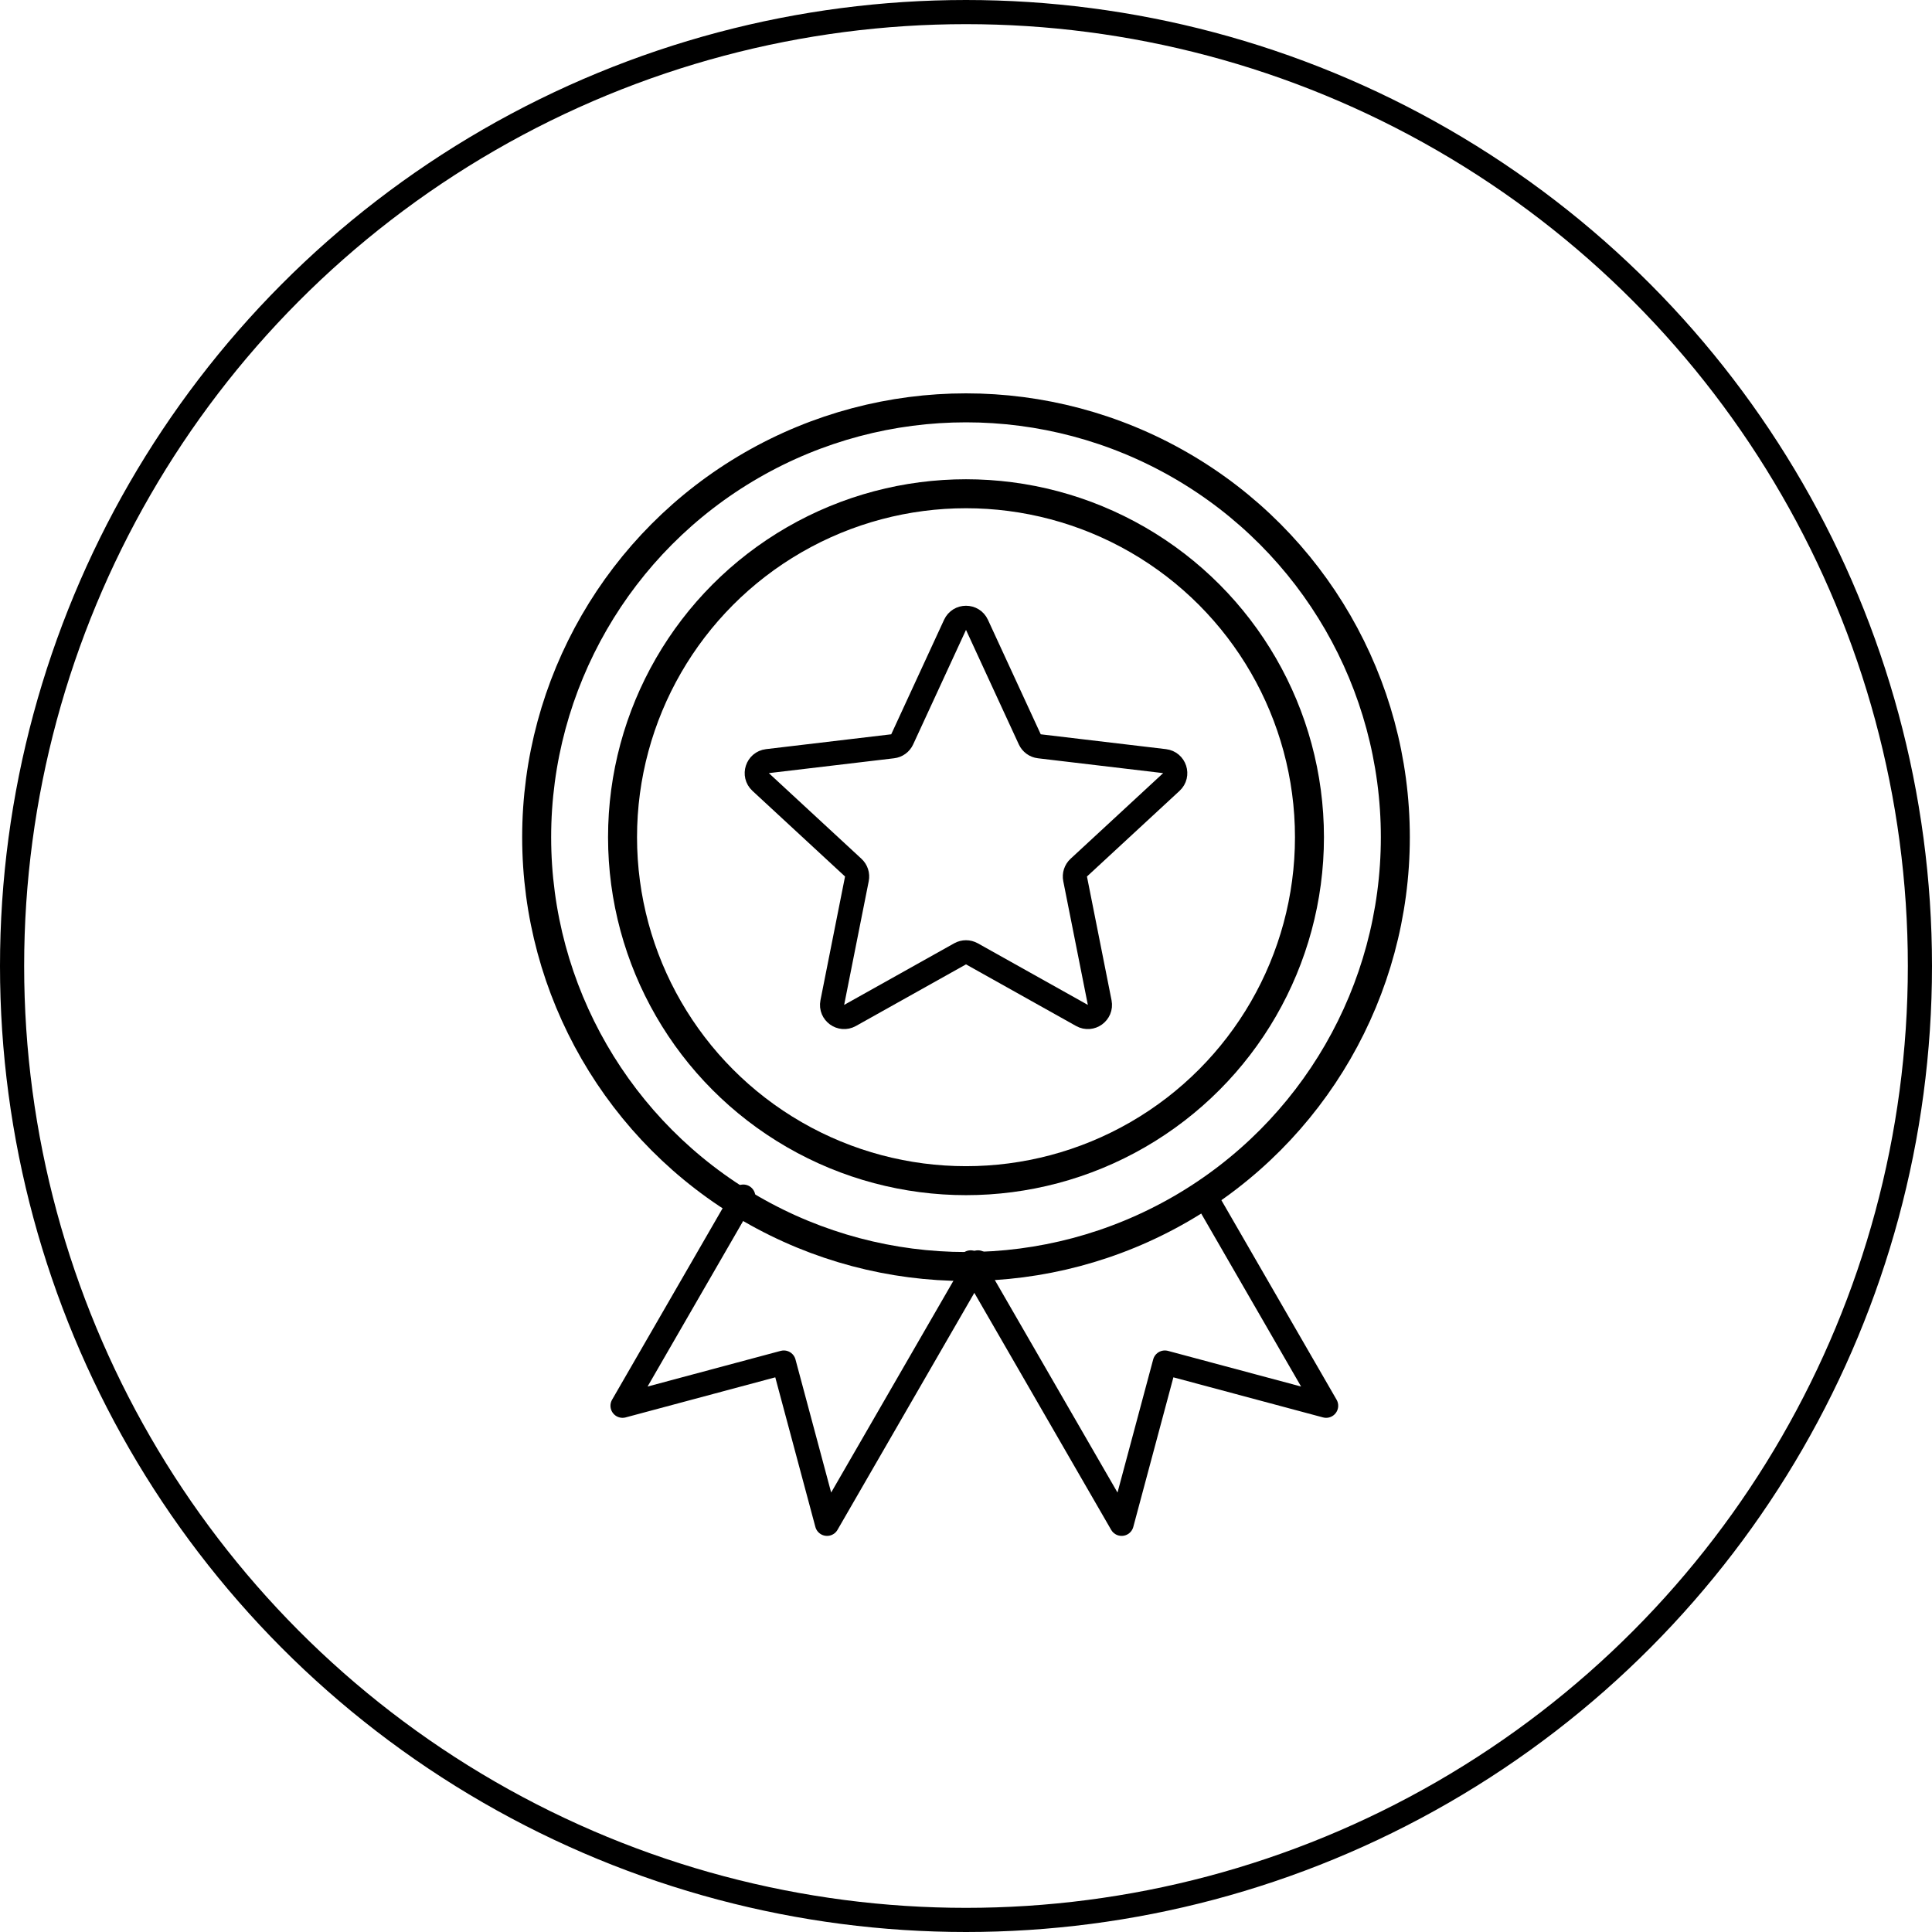
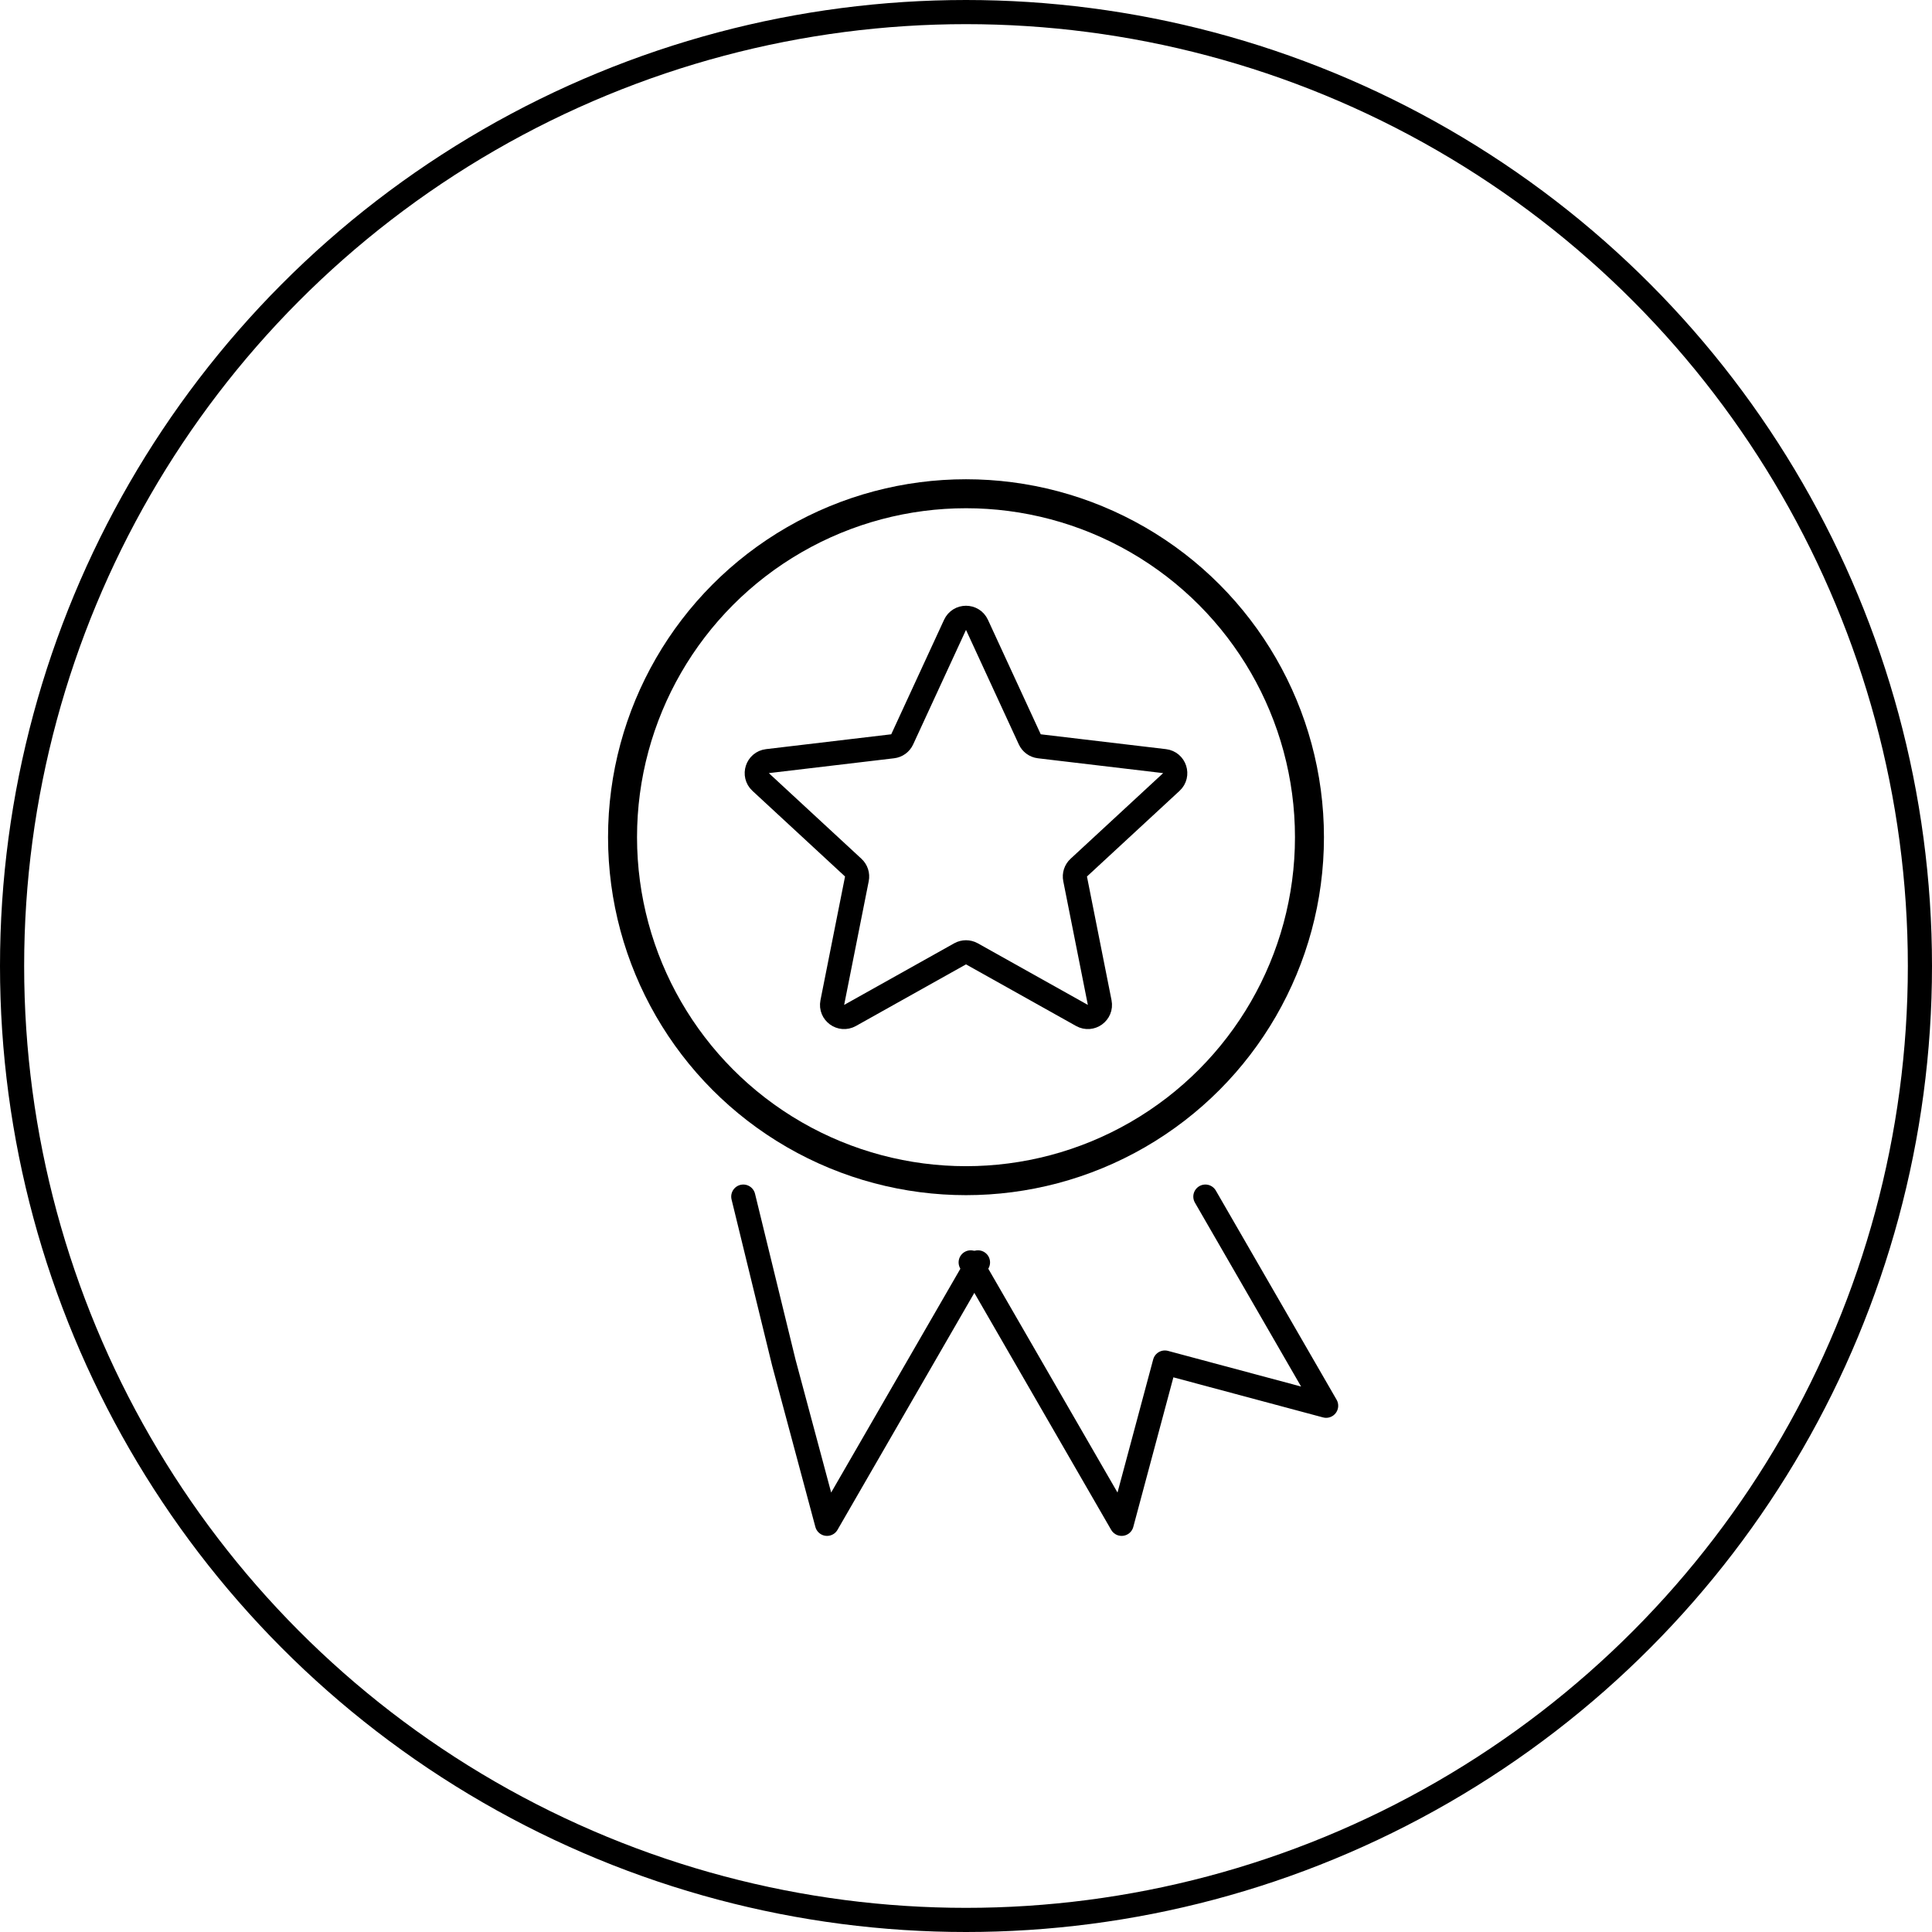
<svg xmlns="http://www.w3.org/2000/svg" viewBox="0 0 80 80" fill="none">
  <circle cx="40" cy="40" r="39.5" stroke="black" stroke-linecap="round" />
  <path d="M49.912 49.549L54.912 58.209L48.234 56.42L46.444 63.098L41.444 54.438L40.194 52.273" stroke="black" stroke-linecap="round" stroke-linejoin="round" />
-   <path d="M30.778 49.549L25.778 58.209L32.456 56.42L34.246 63.098L39.246 54.438L40.496 52.273" stroke="black" stroke-linecap="round" stroke-linejoin="round" />
+   <path d="M30.778 49.549L32.456 56.42L34.246 63.098L39.246 54.438L40.496 52.273" stroke="black" stroke-linecap="round" stroke-linejoin="round" />
  <circle cx="40" cy="34.667" r="14.222" stroke="black" stroke-width="1.2" stroke-linecap="round" stroke-linejoin="round" />
  <path d="M39.546 25.873C39.725 25.486 40.275 25.486 40.454 25.873L42.641 30.615C42.714 30.773 42.864 30.882 43.036 30.902L48.223 31.517C48.646 31.568 48.817 32.091 48.503 32.381L44.669 35.927C44.541 36.045 44.484 36.221 44.518 36.391L45.536 41.514C45.619 41.932 45.174 42.256 44.801 42.047L40.244 39.496C40.092 39.412 39.907 39.412 39.756 39.496L35.199 42.047C34.826 42.256 34.381 41.932 34.464 41.514L35.482 36.391C35.516 36.221 35.459 36.045 35.331 35.927L31.497 32.381C31.183 32.091 31.354 31.568 31.777 31.517L36.963 30.902C37.136 30.882 37.286 30.773 37.358 30.615L39.546 25.873Z" stroke="black" stroke-linecap="round" stroke-linejoin="round" />
-   <circle cx="40" cy="34.666" r="17.778" stroke="black" stroke-width="1.2" stroke-linecap="round" stroke-linejoin="round" />
</svg>